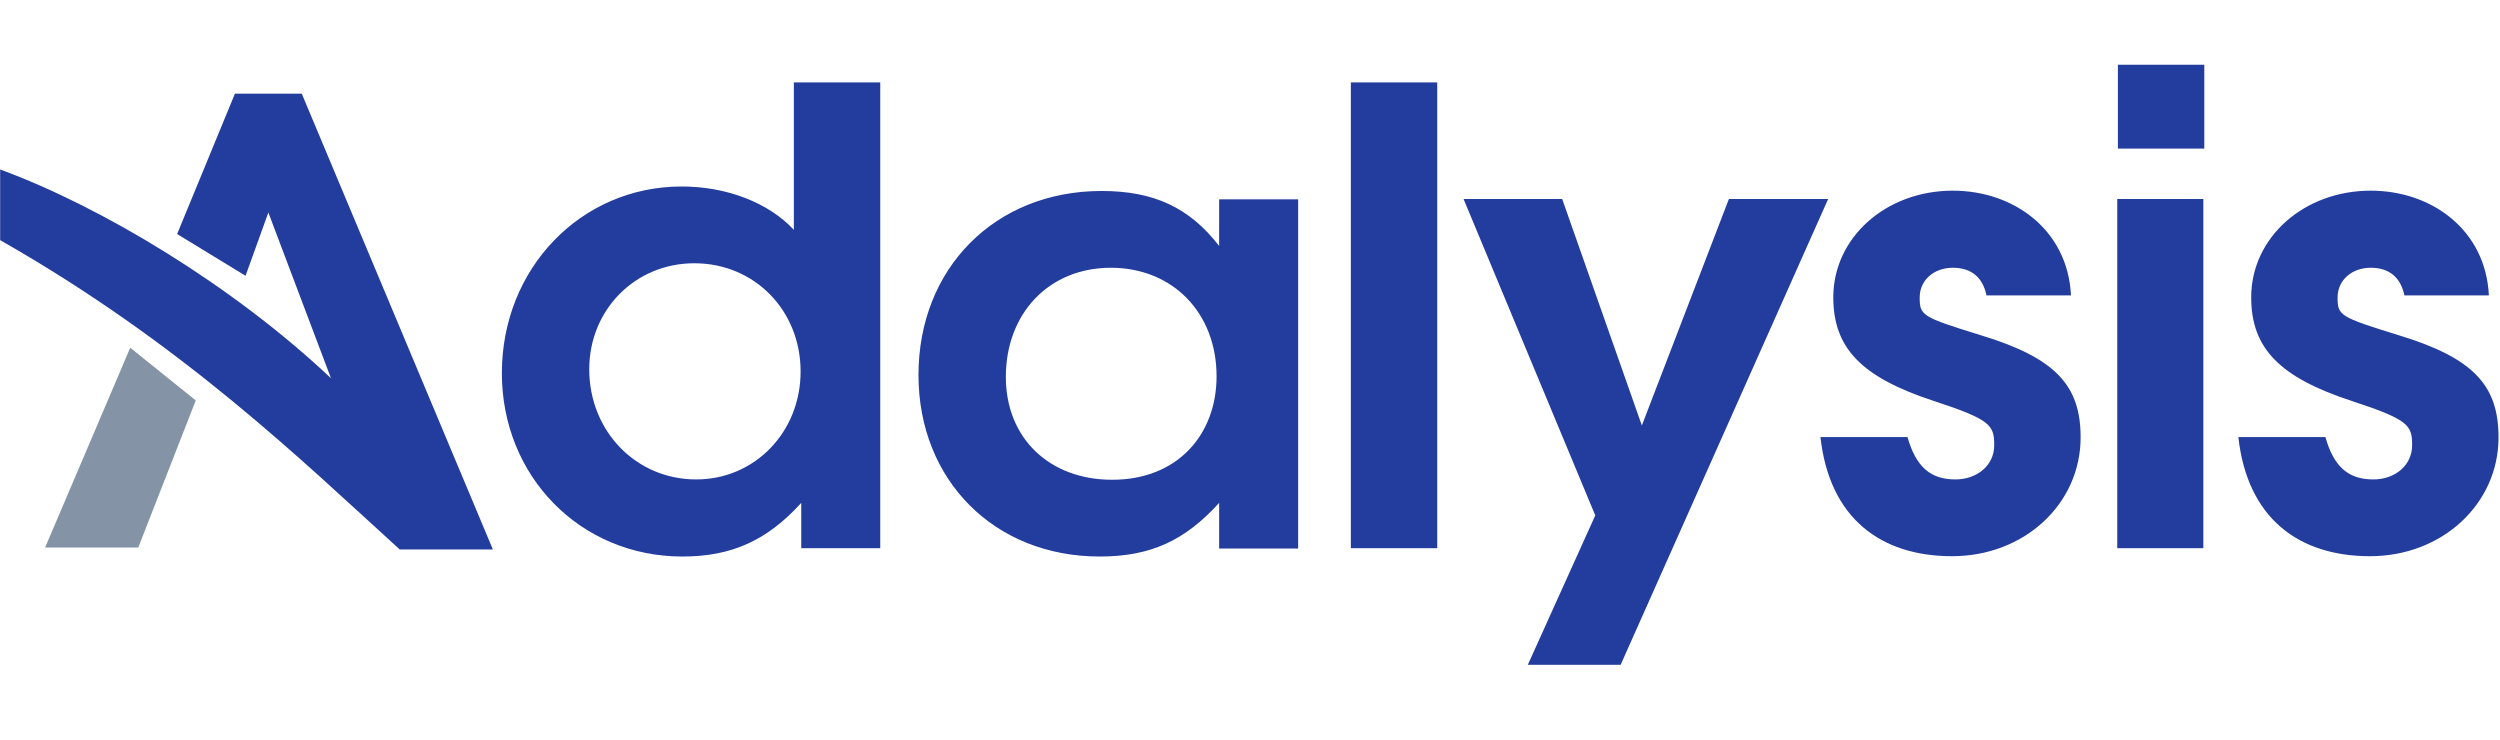
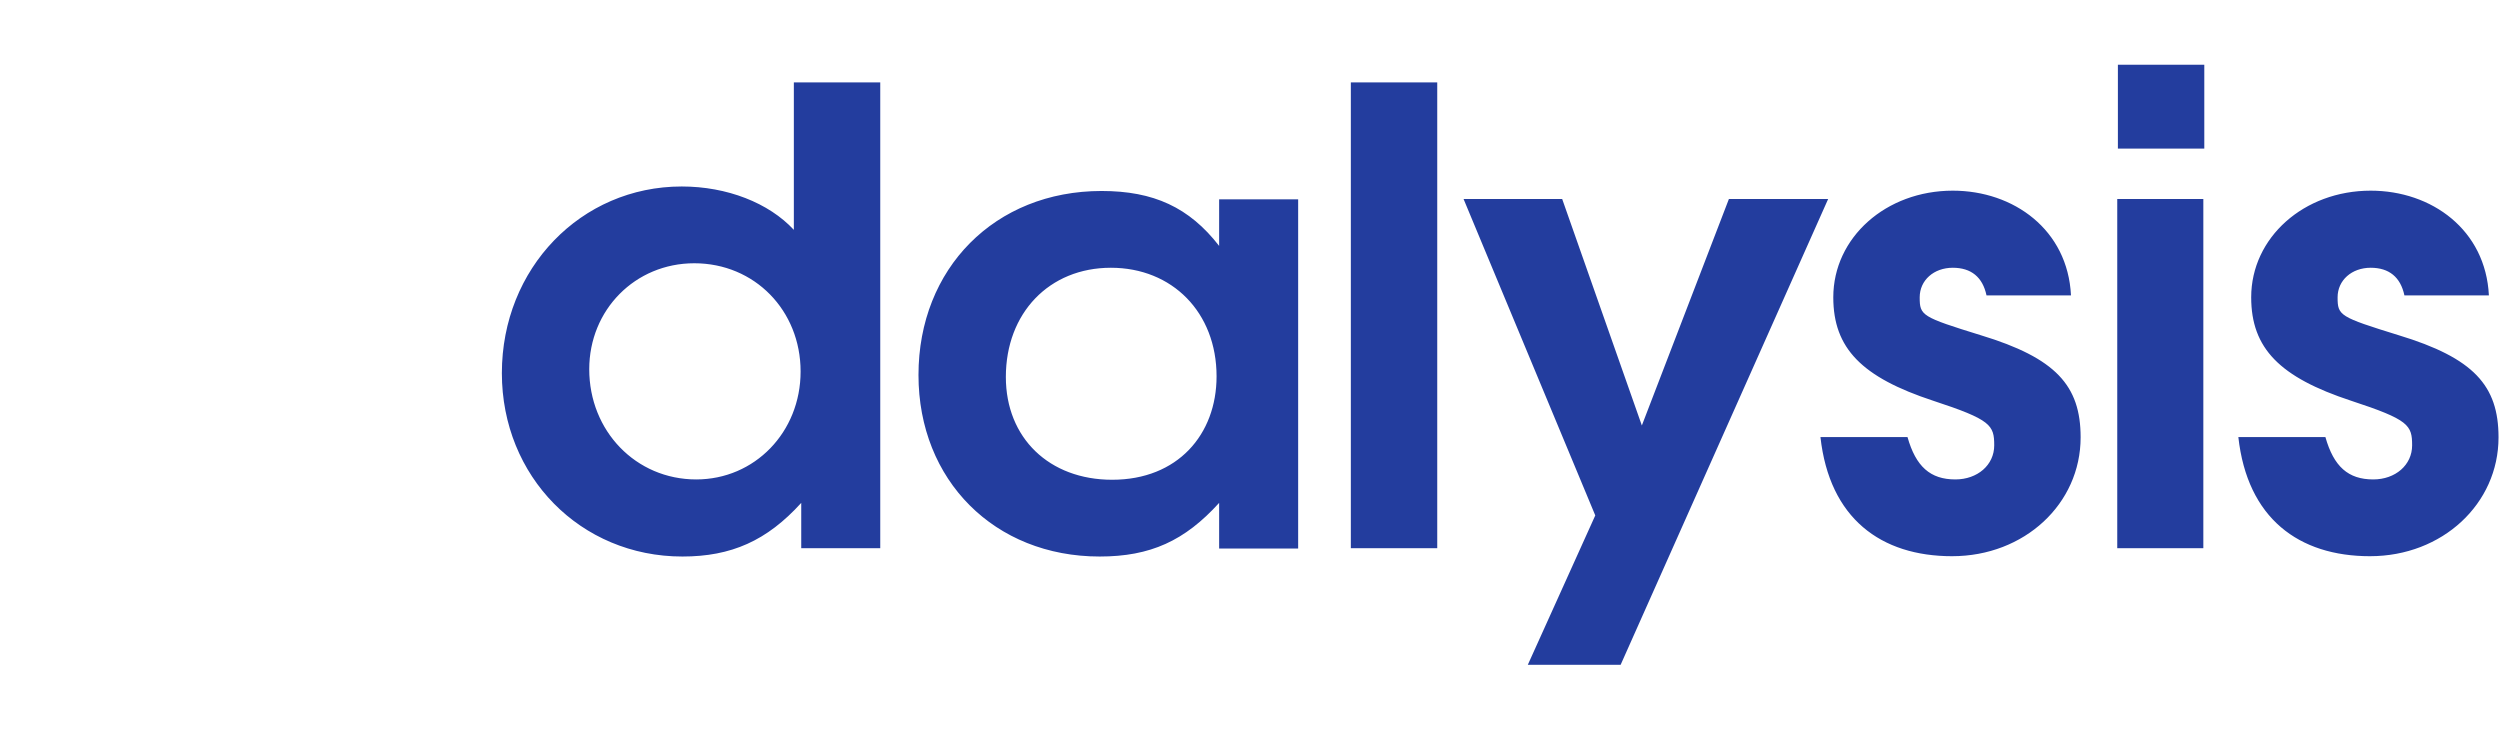
<svg xmlns="http://www.w3.org/2000/svg" version="1.1" id="svg8" x="0" y="0" viewBox="0 0 778.3 230.3" xml:space="preserve">
  <style>
    .st1{fill:#233d9e}
  </style>
  <g id="layer1" transform="translate(0 -230)">
    <g id="g4647" transform="translate(-1.058 1.058)">
      <path class="st1" d="M250.5 399.6v-14.1c-10.7 11.8-21.8 16.7-37 16.7-31.7 0-56.2-24.9-56.2-57.1 0-32.6 24.6-58.1 56-58.1 14.1 0 27.1 5.1 34.9 13.5v-45.9h26.9v145h-24.6zm-33.3-88.7c-18.4 0-32.7 14.5-32.7 33 0 19.2 14.5 34.3 33.3 34.3 18.2 0 32.5-14.7 32.5-33.6 0-19-14.3-33.7-33.1-33.7zM380.6 399.6v-14.1c-10.7 11.8-21.4 16.7-37.2 16.7-32.7 0-56.4-23.7-56.4-56.5 0-33.2 23.8-57.3 57-57.3 16.2 0 27.3 5.1 36.6 17.1V291h24.6v108.7h-24.6zm-33.7-87.3c-19.2 0-32.7 14.1-32.7 34 0 19 13.5 32 33.1 32 20.4 0 32.5-14.1 32.5-32.2 0-19.9-13.8-33.8-32.9-33.8zM421.6 399.6v-145h26.9v145h-26.9zM505.6 435.9h-28.9l21-46.5-41-98.5h30.7l24.8 70.5 27.1-70.5h30.9l-64.6 145zM608.8 402.1c-22.2 0-38.2-11.8-41-37.1h27.1c2.6 9.2 7.1 13.2 14.9 13.2 6.9 0 12.1-4.5 12.1-10.6 0-6.3-1-8-19-13.9-22.2-7.3-31.1-16.3-31.1-32.2 0-18.6 16.4-33.2 37.2-33.2 19 0 35.8 12.2 36.8 32.6h-26.3c-1.2-5.7-4.8-8.6-10.5-8.6-5.9 0-10.3 3.9-10.3 9.2 0 5.7.6 6.1 19 11.8 23.4 7.1 31.1 15.7 31.1 31.8 0 20.7-17.5 37-40 37zM660.2 399.6V290.9H687v108.7h-26.8zm.2-124.4v-26.1h26.9v26.1h-26.9zM738.9 402.1c-22.2 0-38.2-11.8-41-37.1H725c2.6 9.2 7.1 13.2 14.9 13.2 6.9 0 12.1-4.5 12.1-10.6 0-6.3-1-8-19-13.9-22.2-7.3-31.1-16.3-31.1-32.2 0-18.6 16.4-33.2 37.2-33.2 19 0 35.8 12.2 36.8 32.6h-26.3c-1.2-5.7-4.8-8.6-10.5-8.6-5.9 0-10.3 3.9-10.3 9.2 0 5.7.6 6.1 19 11.8 23.4 7.1 31.1 15.7 31.1 31.8 0 20.7-17.5 37-40 37z" />
-       <path id="path53" class="st1" d="M74.2 258.1l-18 43.7 21.3 13 7.1-19.7 19.5 51.6c-30.4-28.7-71.2-53.3-103-65v22c56.9 32.4 94 68.7 124.4 96.3h29L95 258.1H74.2z" />
-       <path id="path53-8" d="M41.6 337.2l-26.5 62.2h29L62 353.6l-20.4-16.4z" fill="#8493a6" />
    </g>
  </g>
</svg>